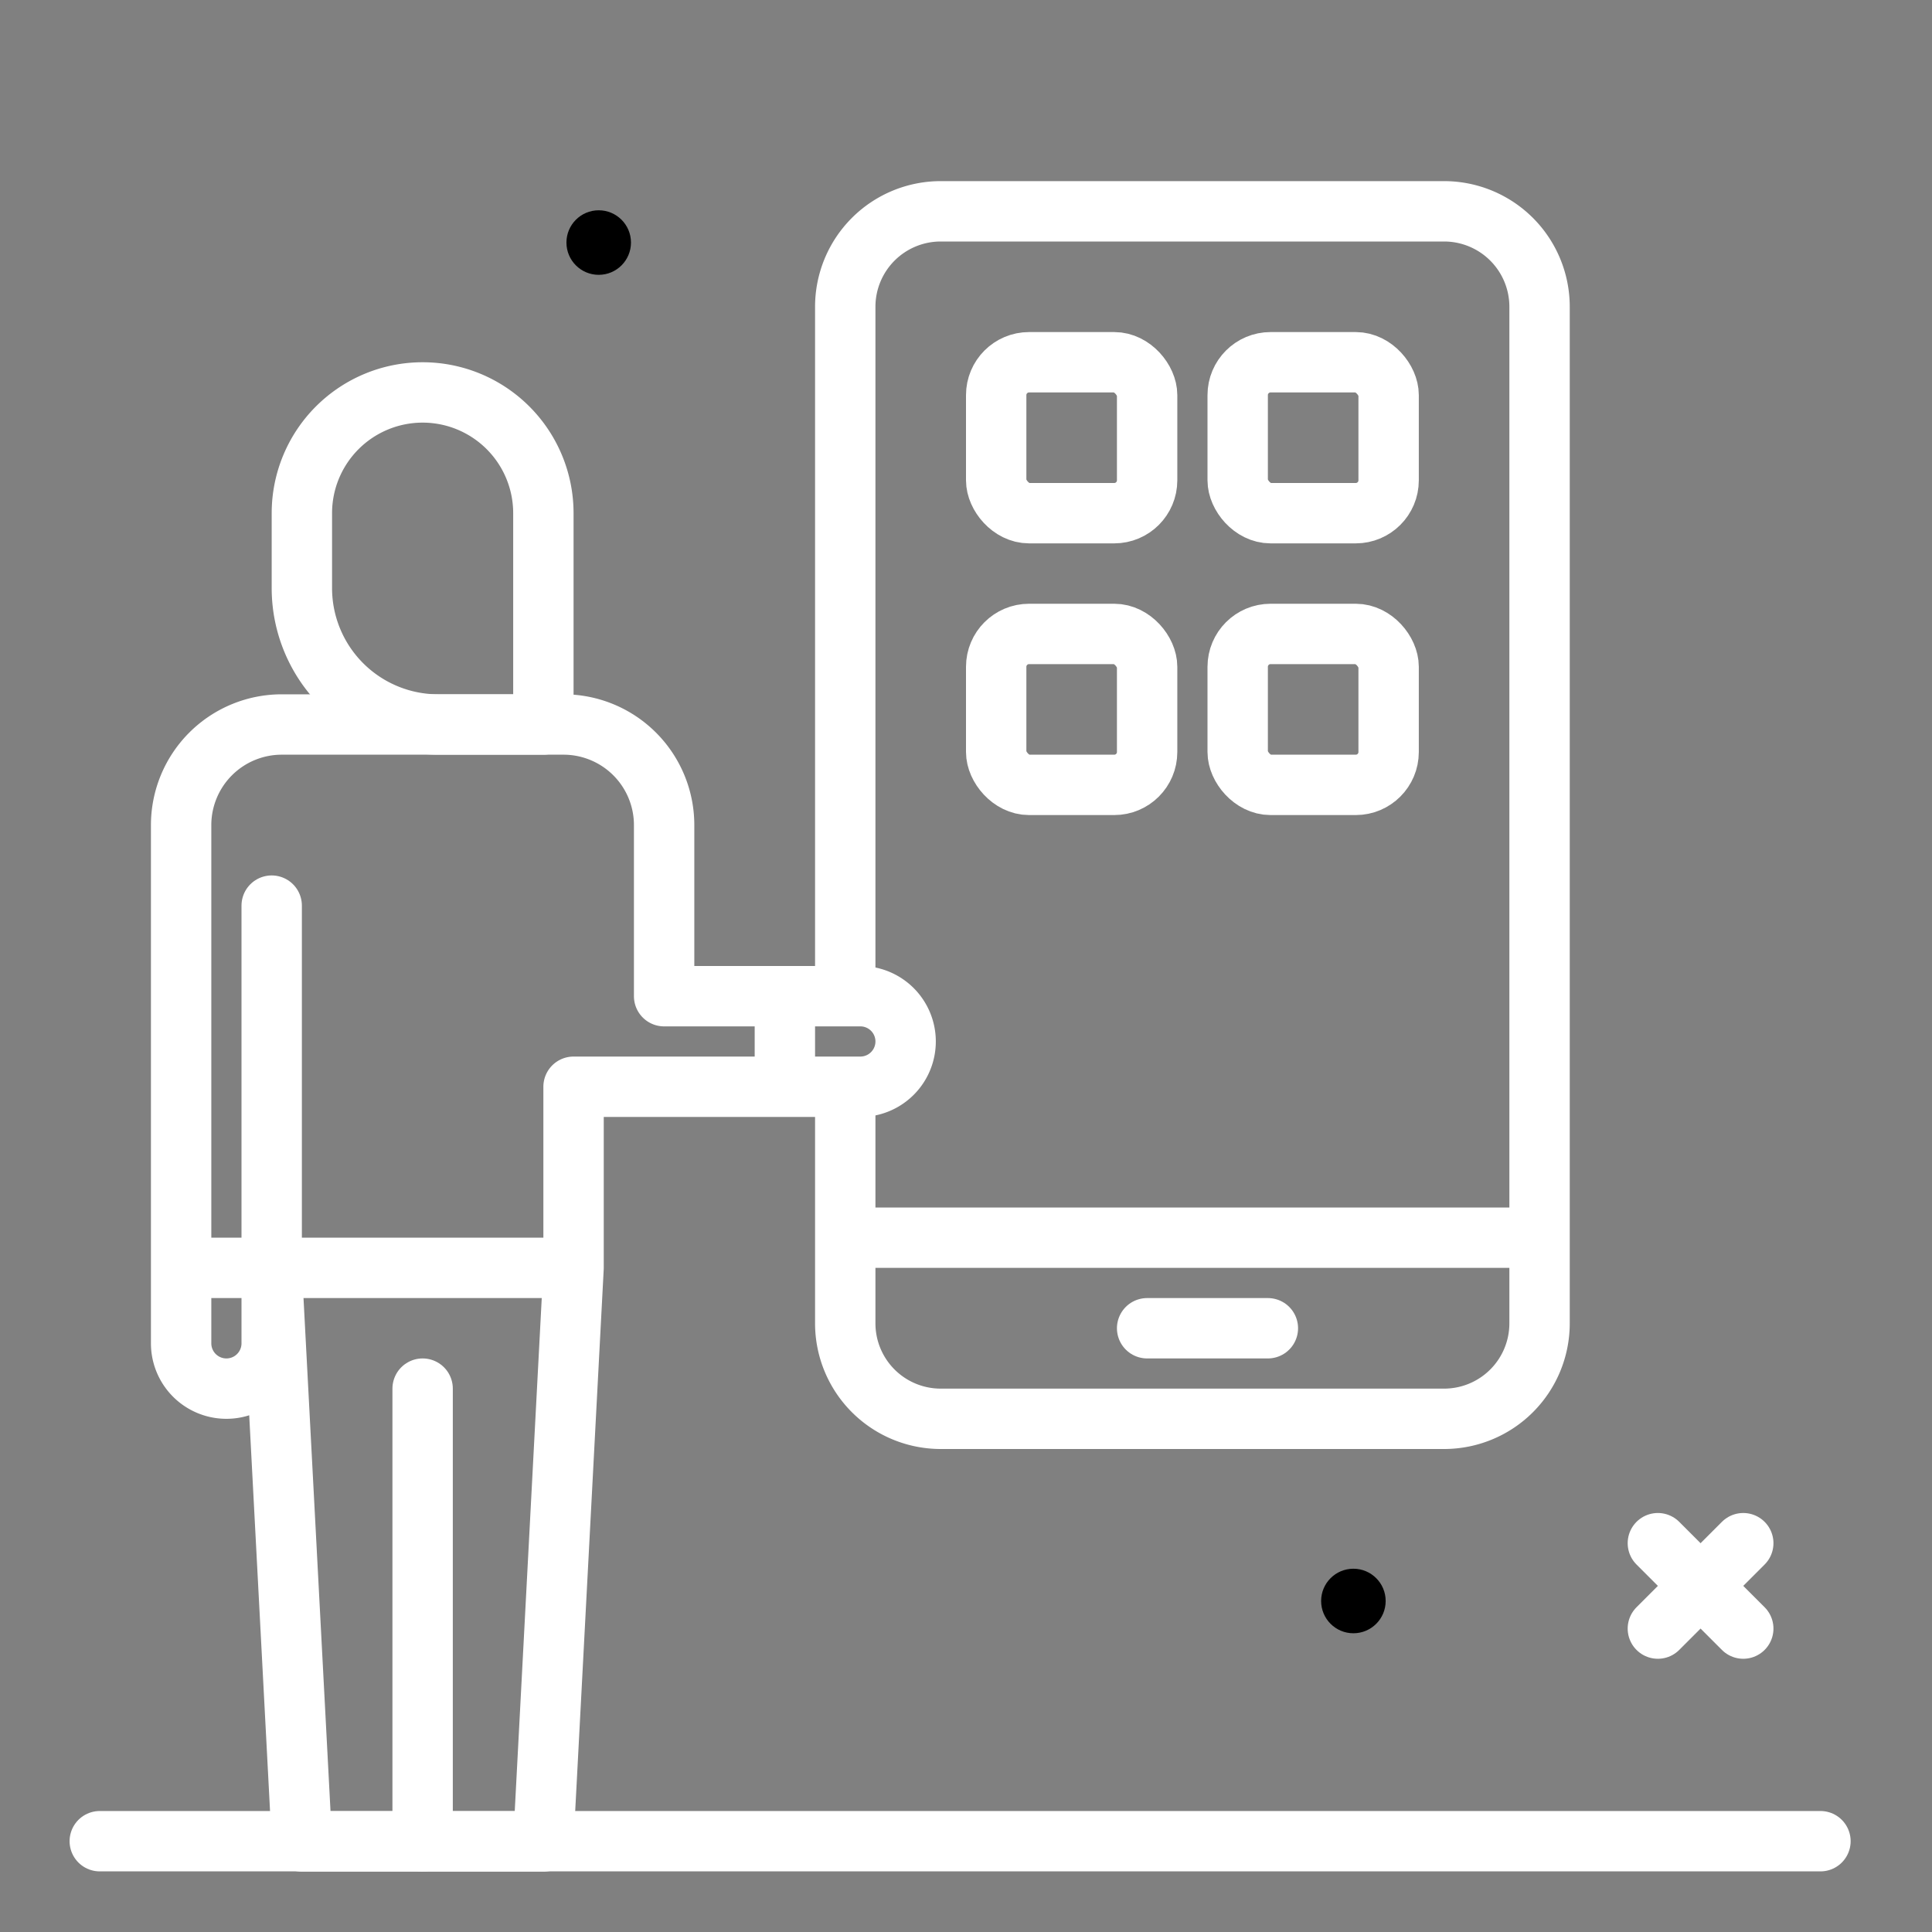
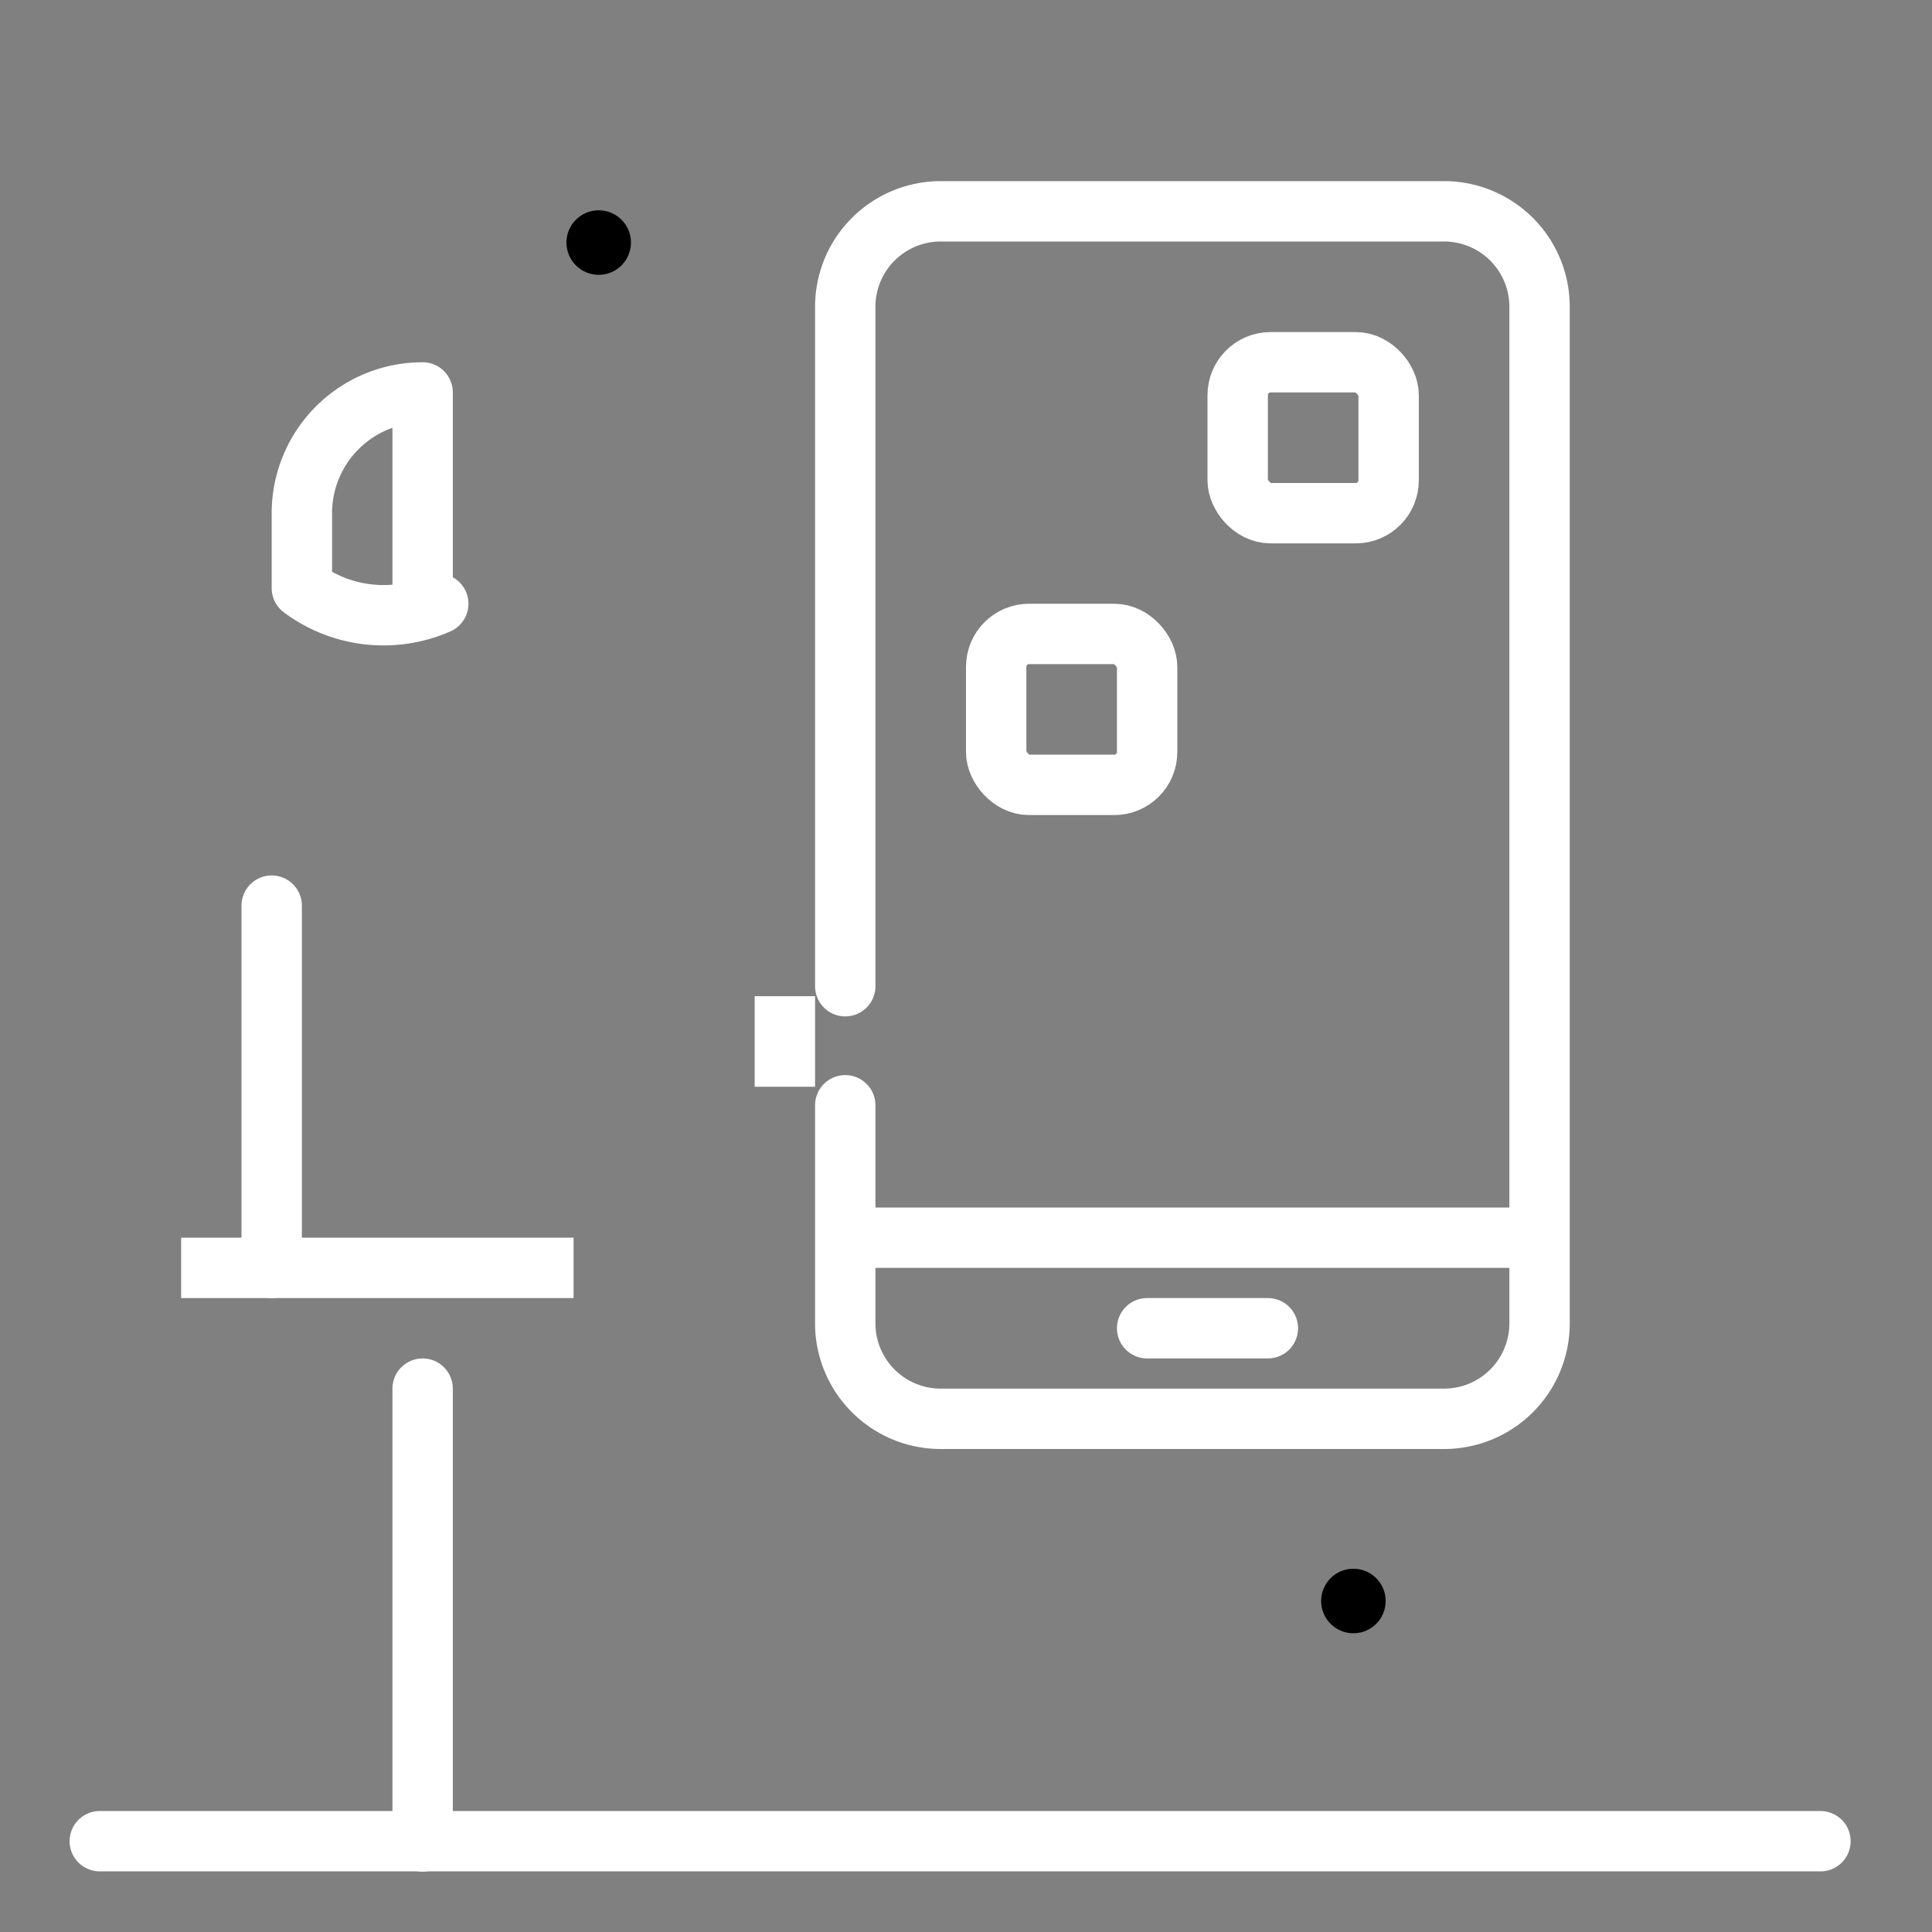
<svg xmlns="http://www.w3.org/2000/svg" viewBox="0 0 64 64">
  <rect x="0" y="0" width="64" height="64" fill="#808080" stroke="none" />
  <defs>
    <style>
      .cls-1, .cls-2 { fill:none; stroke:#fff; stroke-linejoin:round; stroke-width:2px; }
      .cls-1 { stroke-linecap:round; }
    </style>
  </defs>
  <g id="apps">
    <line class="cls-1" x1="14" x2="14" y1="46" y2="61" />
    <line class="cls-1" x1="3.305" x2="60.305" y1="60.992" y2="60.992" />
-     <path class="cls-1" d="M14,13h0a4,4,0,0,1,4,4v7a0,0,0,0,1,0,0H14.518A4.518,4.518,0,0,1,10,19.482V17a4,4,0,0,1,4-4Z" />
+     <path class="cls-1" d="M14,13h0v7a0,0,0,0,1,0,0H14.518A4.518,4.518,0,0,1,10,19.482V17a4,4,0,0,1,4-4Z" />
    <line class="cls-1" x1="9" x2="9" y1="30" y2="42" />
-     <path class="cls-1" d="M28.5,33H22V27.333A3.333,3.333,0,0,0,18.667,24H9.333A3.333,3.333,0,0,0,6,27.333V44.5a1.5,1.5,0,0,0,3,0V42l1,19h8l1-19V36h9.5a1.5,1.5,0,0,0,0-3Z" />
    <circle cx="19.833" cy="8.035" r="1.069" />
    <circle cx="44.833" cy="53.035" r="1.069" />
-     <line class="cls-1" x1="54.919" x2="57.748" y1="51.12" y2="53.949" />
-     <line class="cls-1" x1="57.748" x2="54.919" y1="51.12" y2="53.949" />
    <path class="cls-1" d="M28,36.614v7.223A3.163,3.163,0,0,0,31.163,47H47.837A3.163,3.163,0,0,0,51,43.837V10.163A3.163,3.163,0,0,0,47.837,7H31.163A3.163,3.163,0,0,0,28,10.163V32.669" />
    <line class="cls-1" x1="38" x2="42" y1="44" y2="44" />
-     <rect class="cls-1" height="5" rx="1.089" width="5" x="33" y="12" />
    <rect class="cls-1" height="5" rx="1.089" width="5" x="41" y="12" />
    <rect class="cls-1" height="5" rx="1.089" width="5" x="33" y="21" />
-     <rect class="cls-1" height="5" rx="1.089" width="5" x="41" y="21" />
    <line class="cls-2" x1="28" x2="51" y1="41" y2="41" />
    <line class="cls-2" x1="26" x2="26" y1="36" y2="33" />
    <line class="cls-2" x1="19" x2="6" y1="42" y2="42" />
  </g>
</svg>